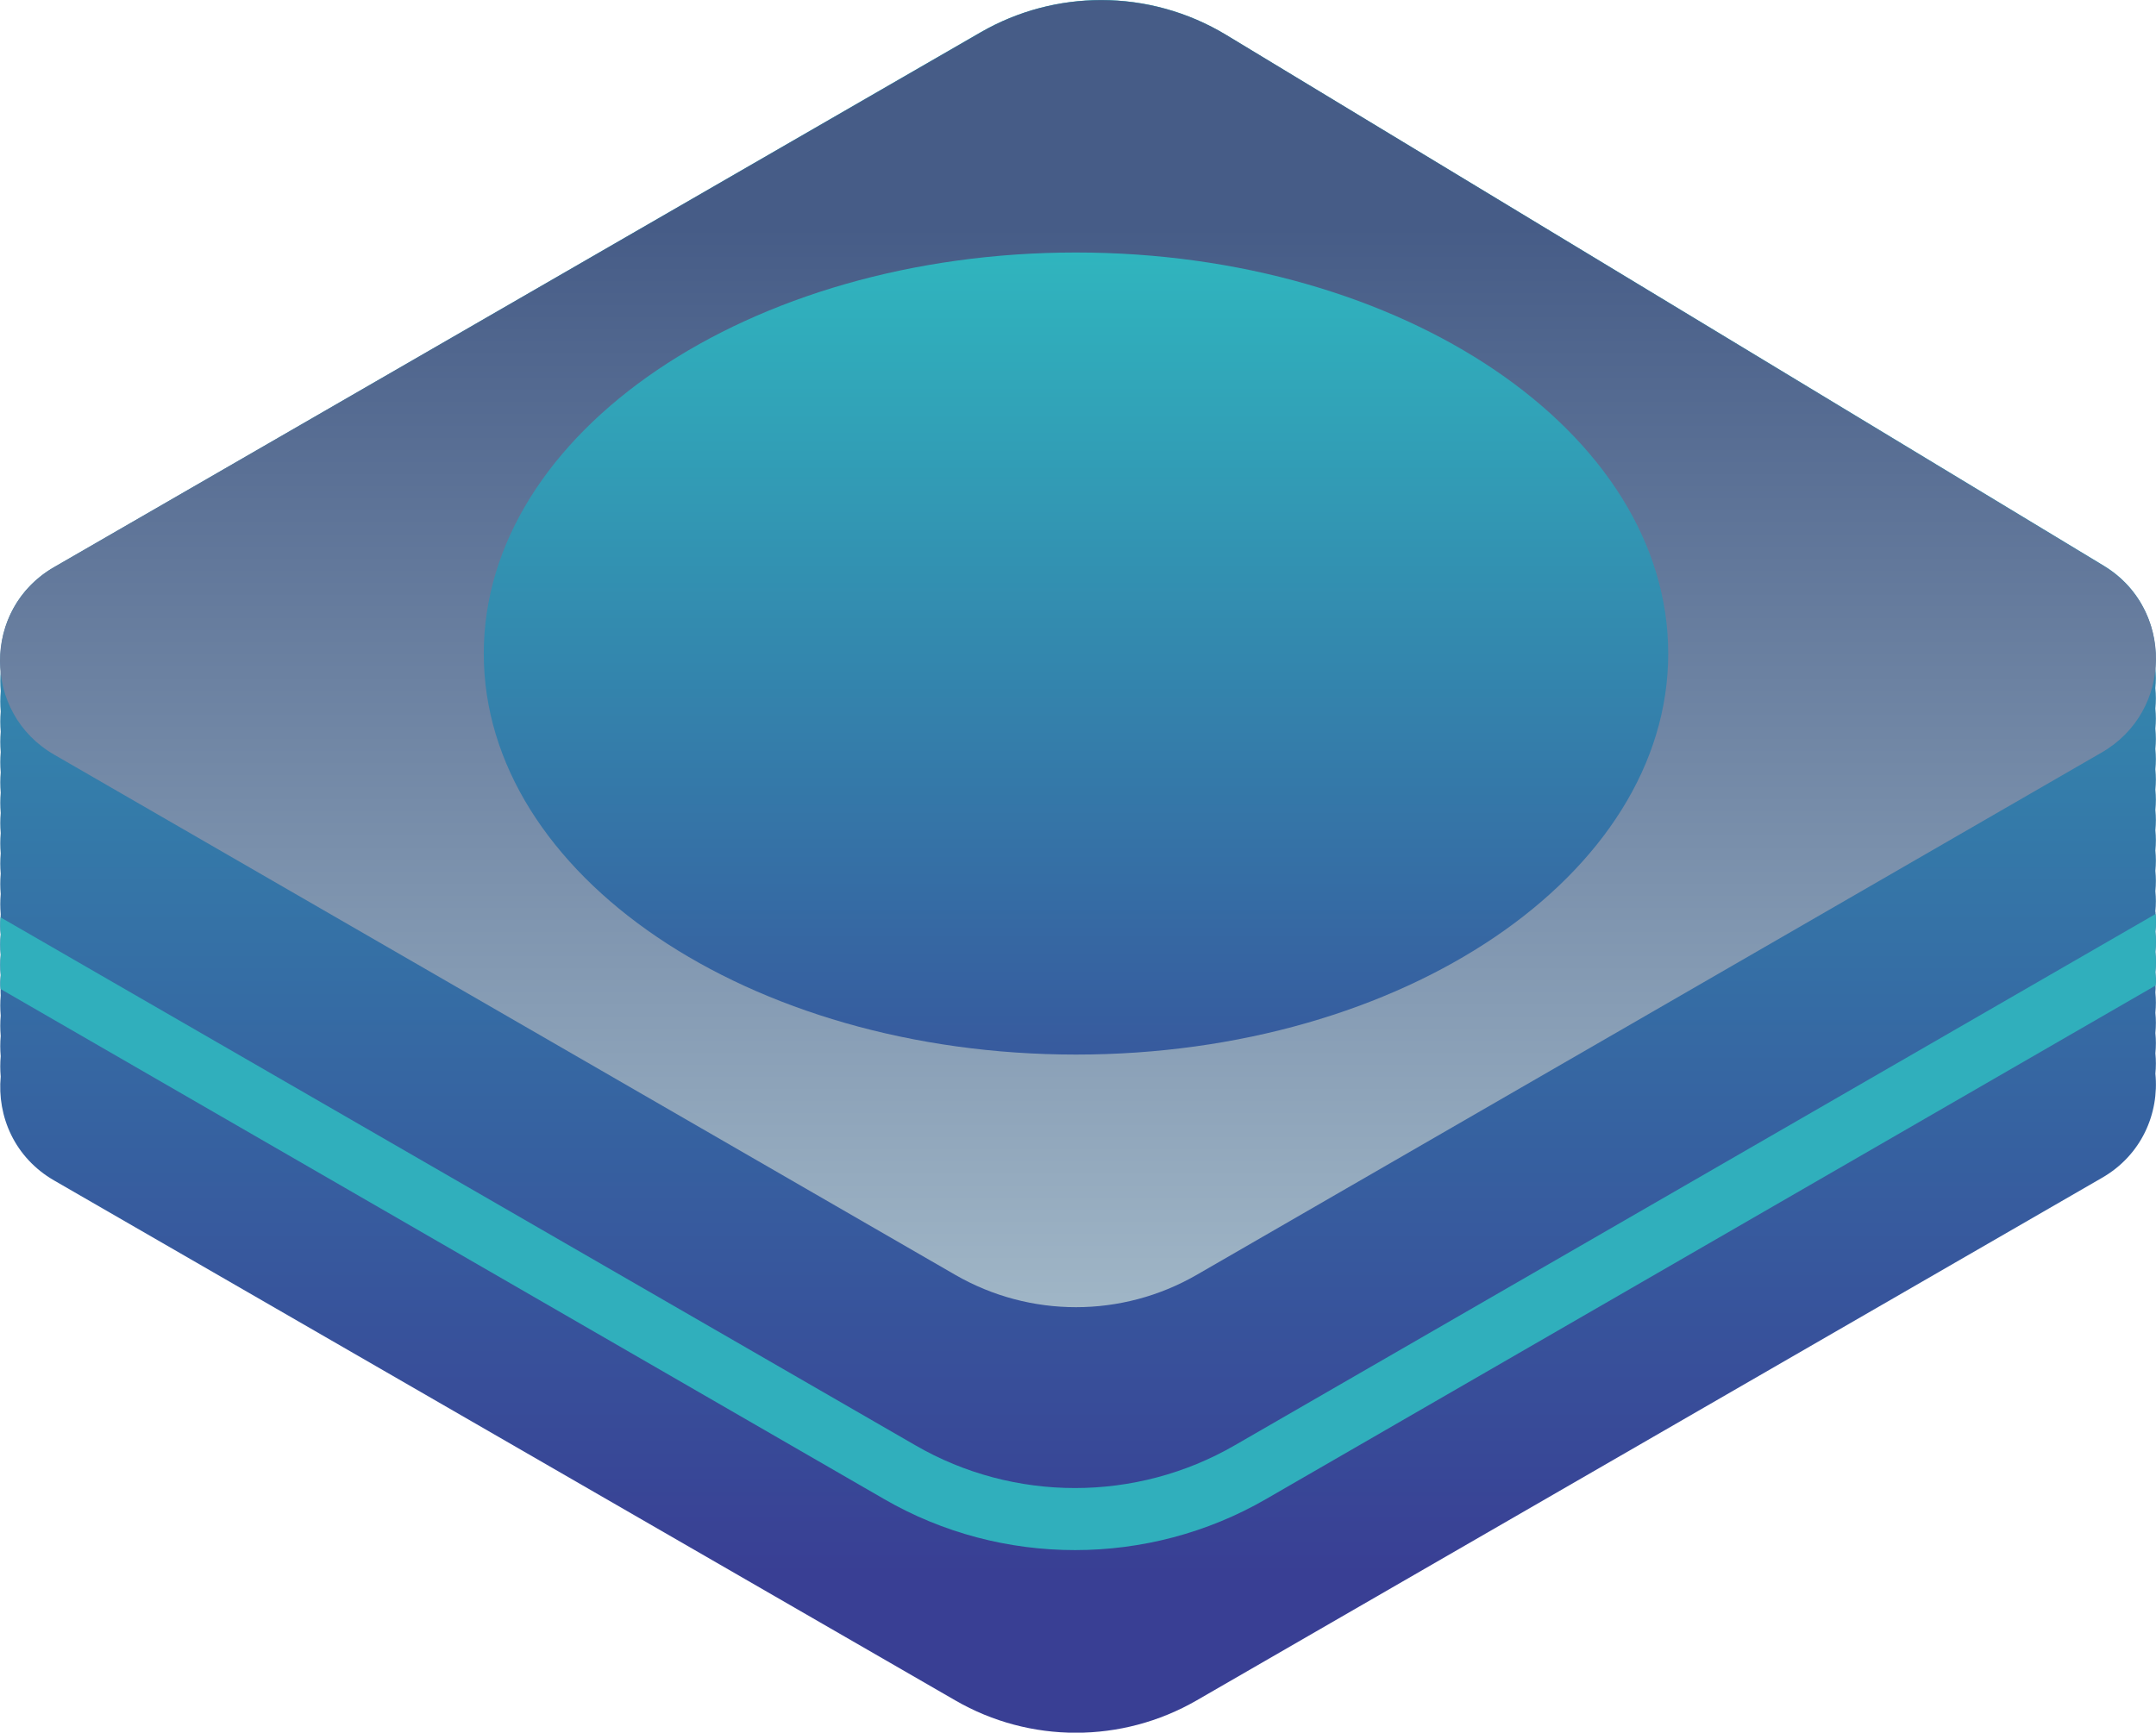
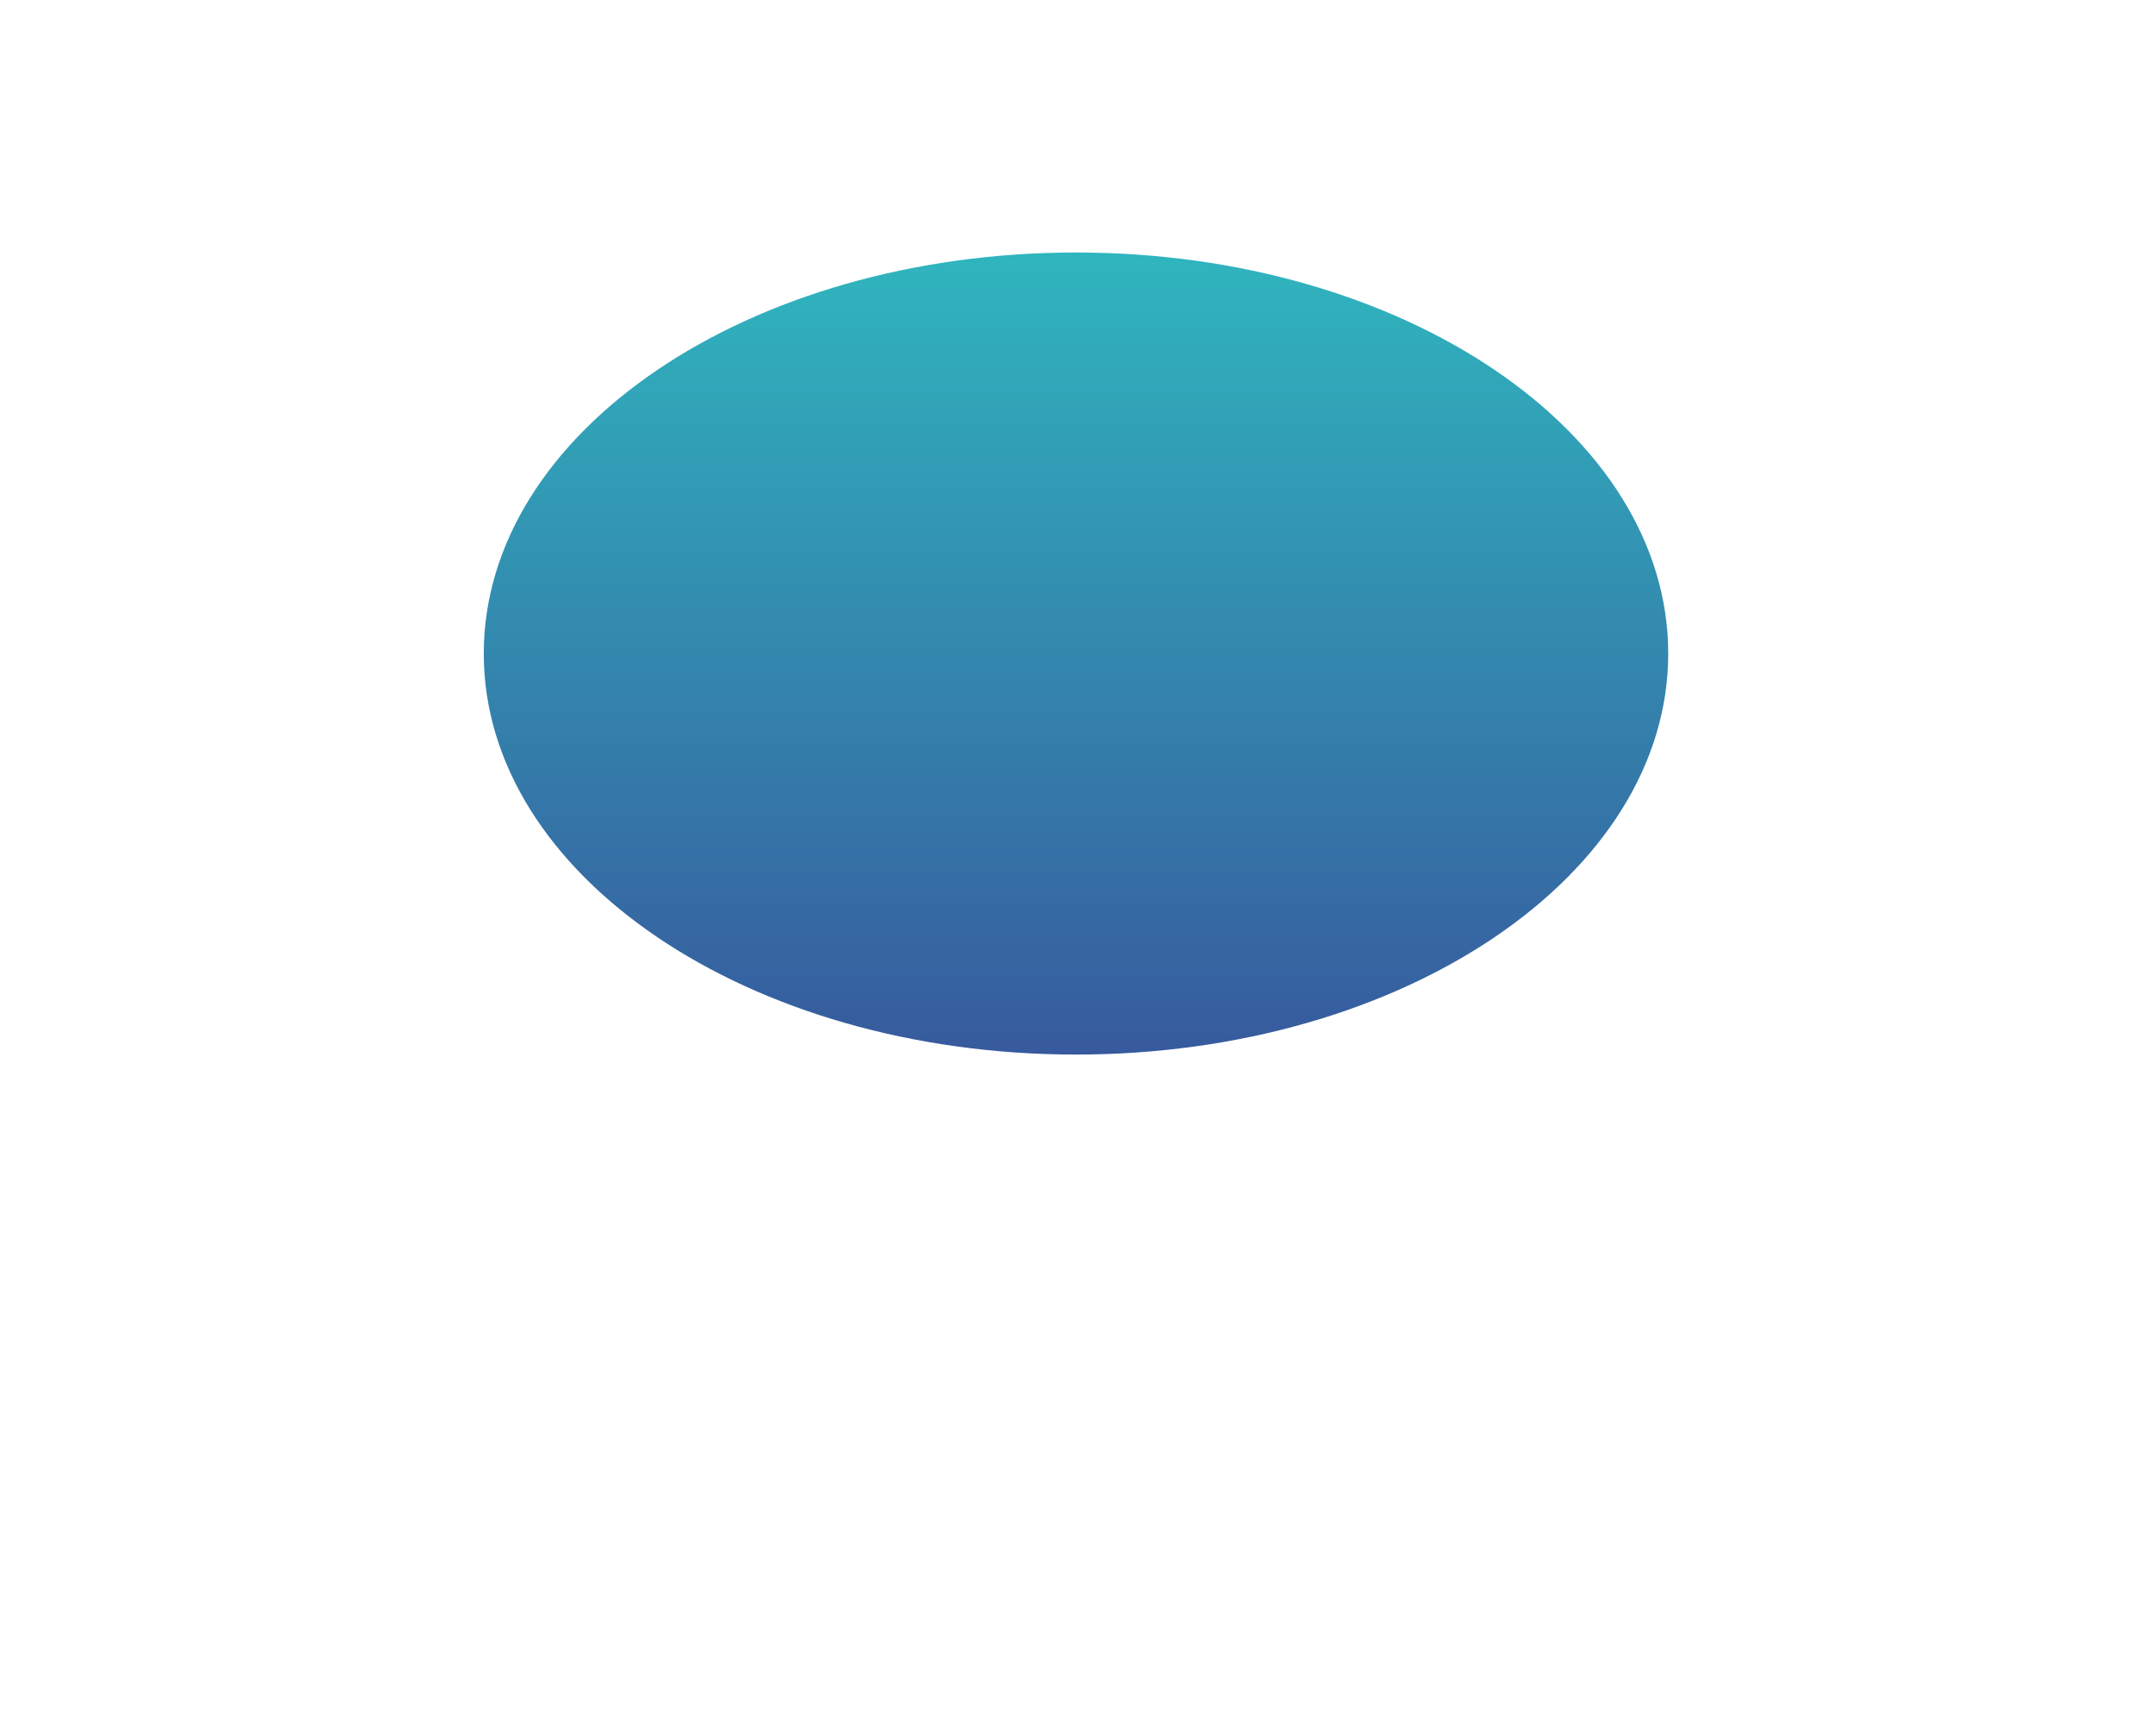
<svg xmlns="http://www.w3.org/2000/svg" xmlns:xlink="http://www.w3.org/1999/xlink" version="1.1" id="Layer_1" x="0px" y="0px" width="45.721px" height="36.753px" viewBox="0 0 45.721 36.753" enable-background="new 0 0 45.721 36.753" xml:space="preserve">
  <g>
    <g>
      <defs>
        <path id="SVGID_1_" d="M20.794,0.685L1.148,12.03c-0.839,0.482-1.212,1.361-1.133,2.2c-0.013,0.145-0.013,0.29,0,0.431     c-0.013,0.145-0.013,0.291,0,0.431c-0.013,0.145-0.013,0.285,0,0.429c-0.013,0.146-0.013,0.287,0,0.432     c-0.013,0.141-0.013,0.286,0,0.431c-0.013,0.141-0.013,0.285,0,0.431c-0.013,0.141-0.013,0.285,0,0.43     c-0.013,0.14-0.013,0.286,0,0.427c-0.013,0.145-0.013,0.289,0,0.43c-0.013,0.146-0.013,0.29,0,0.43     c-0.013,0.146-0.013,0.291,0,0.432c-0.013,0.143-0.013,0.285,0,0.43c0,0.021-0.004,0.043-0.004,0.066     c-0.009,0.123-0.009,0.242,0.004,0.363c-0.013,0.141-0.013,0.287,0,0.432c-0.013,0.141-0.013,0.285,0,0.43     c-0.009,0.098-0.013,0.193-0.004,0.293c0,0.045,0,0.096,0.004,0.139c-0.013,0.141-0.013,0.283,0,0.426     c-0.013,0.145-0.013,0.289,0,0.43c-0.013,0.146-0.013,0.291,0,0.43c-0.013,0.146-0.013,0.291,0,0.432     c-0.079,0.844,0.294,1.721,1.133,2.205L20.26,36.069c1.58,0.914,3.53,0.914,5.115,0L44.57,24.987     c0.844-0.482,1.222-1.369,1.138-2.213c0.014-0.145,0.014-0.289,0-0.432c0.014-0.145,0.014-0.289,0-0.43     c0.014-0.146,0.014-0.289,0-0.43c0.014-0.146,0.014-0.285,0-0.432c0.005-0.049,0.008-0.102,0.005-0.148     c0.009-0.098,0.003-0.189-0.005-0.281c0.014-0.143,0.014-0.285,0-0.432c0.014-0.141,0.014-0.285,0-0.43     c0.014-0.123,0.014-0.246,0.005-0.373c0-0.018,0-0.039-0.005-0.057c0.014-0.141,0.014-0.287,0-0.426     c0.014-0.146,0.014-0.289,0-0.432c0.014-0.145,0.014-0.29,0-0.43c0.014-0.146,0.014-0.29,0-0.431     c0.014-0.145,0.014-0.284,0-0.431c0.014-0.145,0.014-0.285,0-0.43c0.014-0.141,0.014-0.286,0-0.431     c0.014-0.141,0.014-0.286,0-0.432c0.014-0.14,0.014-0.284,0-0.43c0.014-0.14,0.014-0.285,0-0.426     c0.014-0.145,0.014-0.289,0-0.432c0.014-0.144,0.014-0.289,0-0.43c0.07-0.825-0.291-1.682-1.094-2.169L26.005,0.742     C25.189,0.247,24.271,0,23.353,0C22.471,0,21.587,0.229,20.794,0.685" />
      </defs>
      <clipPath id="SVGID_2_">
        <use xlink:href="#SVGID_1_" overflow="visible" />
      </clipPath>
      <linearGradient id="SVGID_3_" gradientUnits="userSpaceOnUse" x1="-214.764" y1="209.135" x2="-213.764" y2="209.135" gradientTransform="matrix(0 -33.085 -33.085 0 6942.148 -7072.183)">
        <stop offset="0" style="stop-color:#393F94" />
        <stop offset="1" style="stop-color:#2FBAC0" />
      </linearGradient>
-       <rect x="-0.064" clip-path="url(#SVGID_2_)" fill="url(#SVGID_3_)" width="45.856" height="36.983" />
    </g>
    <g>
      <defs>
        <path id="SVGID_4_" d="M20.794,0.688L1.148,12.029c-1.531,0.884-1.531,3.094,0,3.978l19.11,11.035     c1.584,0.914,3.535,0.914,5.119,0L44.572,15.96c1.512-0.873,1.536-3.049,0.042-3.953L26.004,0.741     c-0.814-0.492-1.732-0.739-2.651-0.739C22.47,0.002,21.586,0.229,20.794,0.688" />
      </defs>
      <clipPath id="SVGID_5_">
        <use xlink:href="#SVGID_4_" overflow="visible" />
      </clipPath>
      <linearGradient id="SVGID_6_" gradientUnits="userSpaceOnUse" x1="-216.093" y1="209.99" x2="-215.093" y2="209.99" gradientTransform="matrix(0 28.17 28.17 0 -5892.628 6092.013)">
        <stop offset="0" style="stop-color:#465C87" />
        <stop offset="1" style="stop-color:#B3C9D4" />
      </linearGradient>
-       <rect x="-0.383" y="0.002" clip-path="url(#SVGID_5_)" fill="url(#SVGID_6_)" width="46.491" height="27.954" />
    </g>
    <g>
-       <path fill="#30AFBC" d="M45.708,20.19c0.014-0.141,0.014-0.285,0-0.43c0.014-0.123,0.014-0.246,0.005-0.373l-19.528,11.27    c-2.091,1.209-4.687,1.209-6.773,0L0.011,19.458c-0.009,0.123-0.009,0.242,0.005,0.363c-0.014,0.141-0.014,0.287,0,0.432    c-0.014,0.141-0.014,0.285,0,0.43c-0.009,0.098-0.014,0.193-0.005,0.295l18.742,10.822c1.247,0.721,2.643,1.08,4.045,1.08    c1.397,0,2.798-0.359,4.046-1.08l18.869-10.896c0.009-0.098,0.004-0.189-0.005-0.281C45.722,20.481,45.722,20.336,45.708,20.19" />
-     </g>
+       </g>
    <g>
      <defs>
        <path id="SVGID_7_" d="M10.259,13.864c0,4.697,5.622,8.505,12.559,8.505c6.936,0,12.559-3.809,12.559-8.505     c0-4.698-5.623-8.508-12.559-8.508C15.881,5.356,10.259,9.166,10.259,13.864" />
      </defs>
      <clipPath id="SVGID_8_">
        <use xlink:href="#SVGID_7_" overflow="visible" />
      </clipPath>
      <linearGradient id="SVGID_9_" gradientUnits="userSpaceOnUse" x1="-214.499" y1="208.965" x2="-213.499" y2="208.965" gradientTransform="matrix(0 -23.091 -23.091 0 4848.119 -4925.511)">
        <stop offset="0" style="stop-color:#393F94" />
        <stop offset="1" style="stop-color:#2FBAC0" />
      </linearGradient>
      <rect x="10.259" y="5.356" clip-path="url(#SVGID_8_)" fill="url(#SVGID_9_)" width="25.118" height="17.013" />
    </g>
  </g>
</svg>